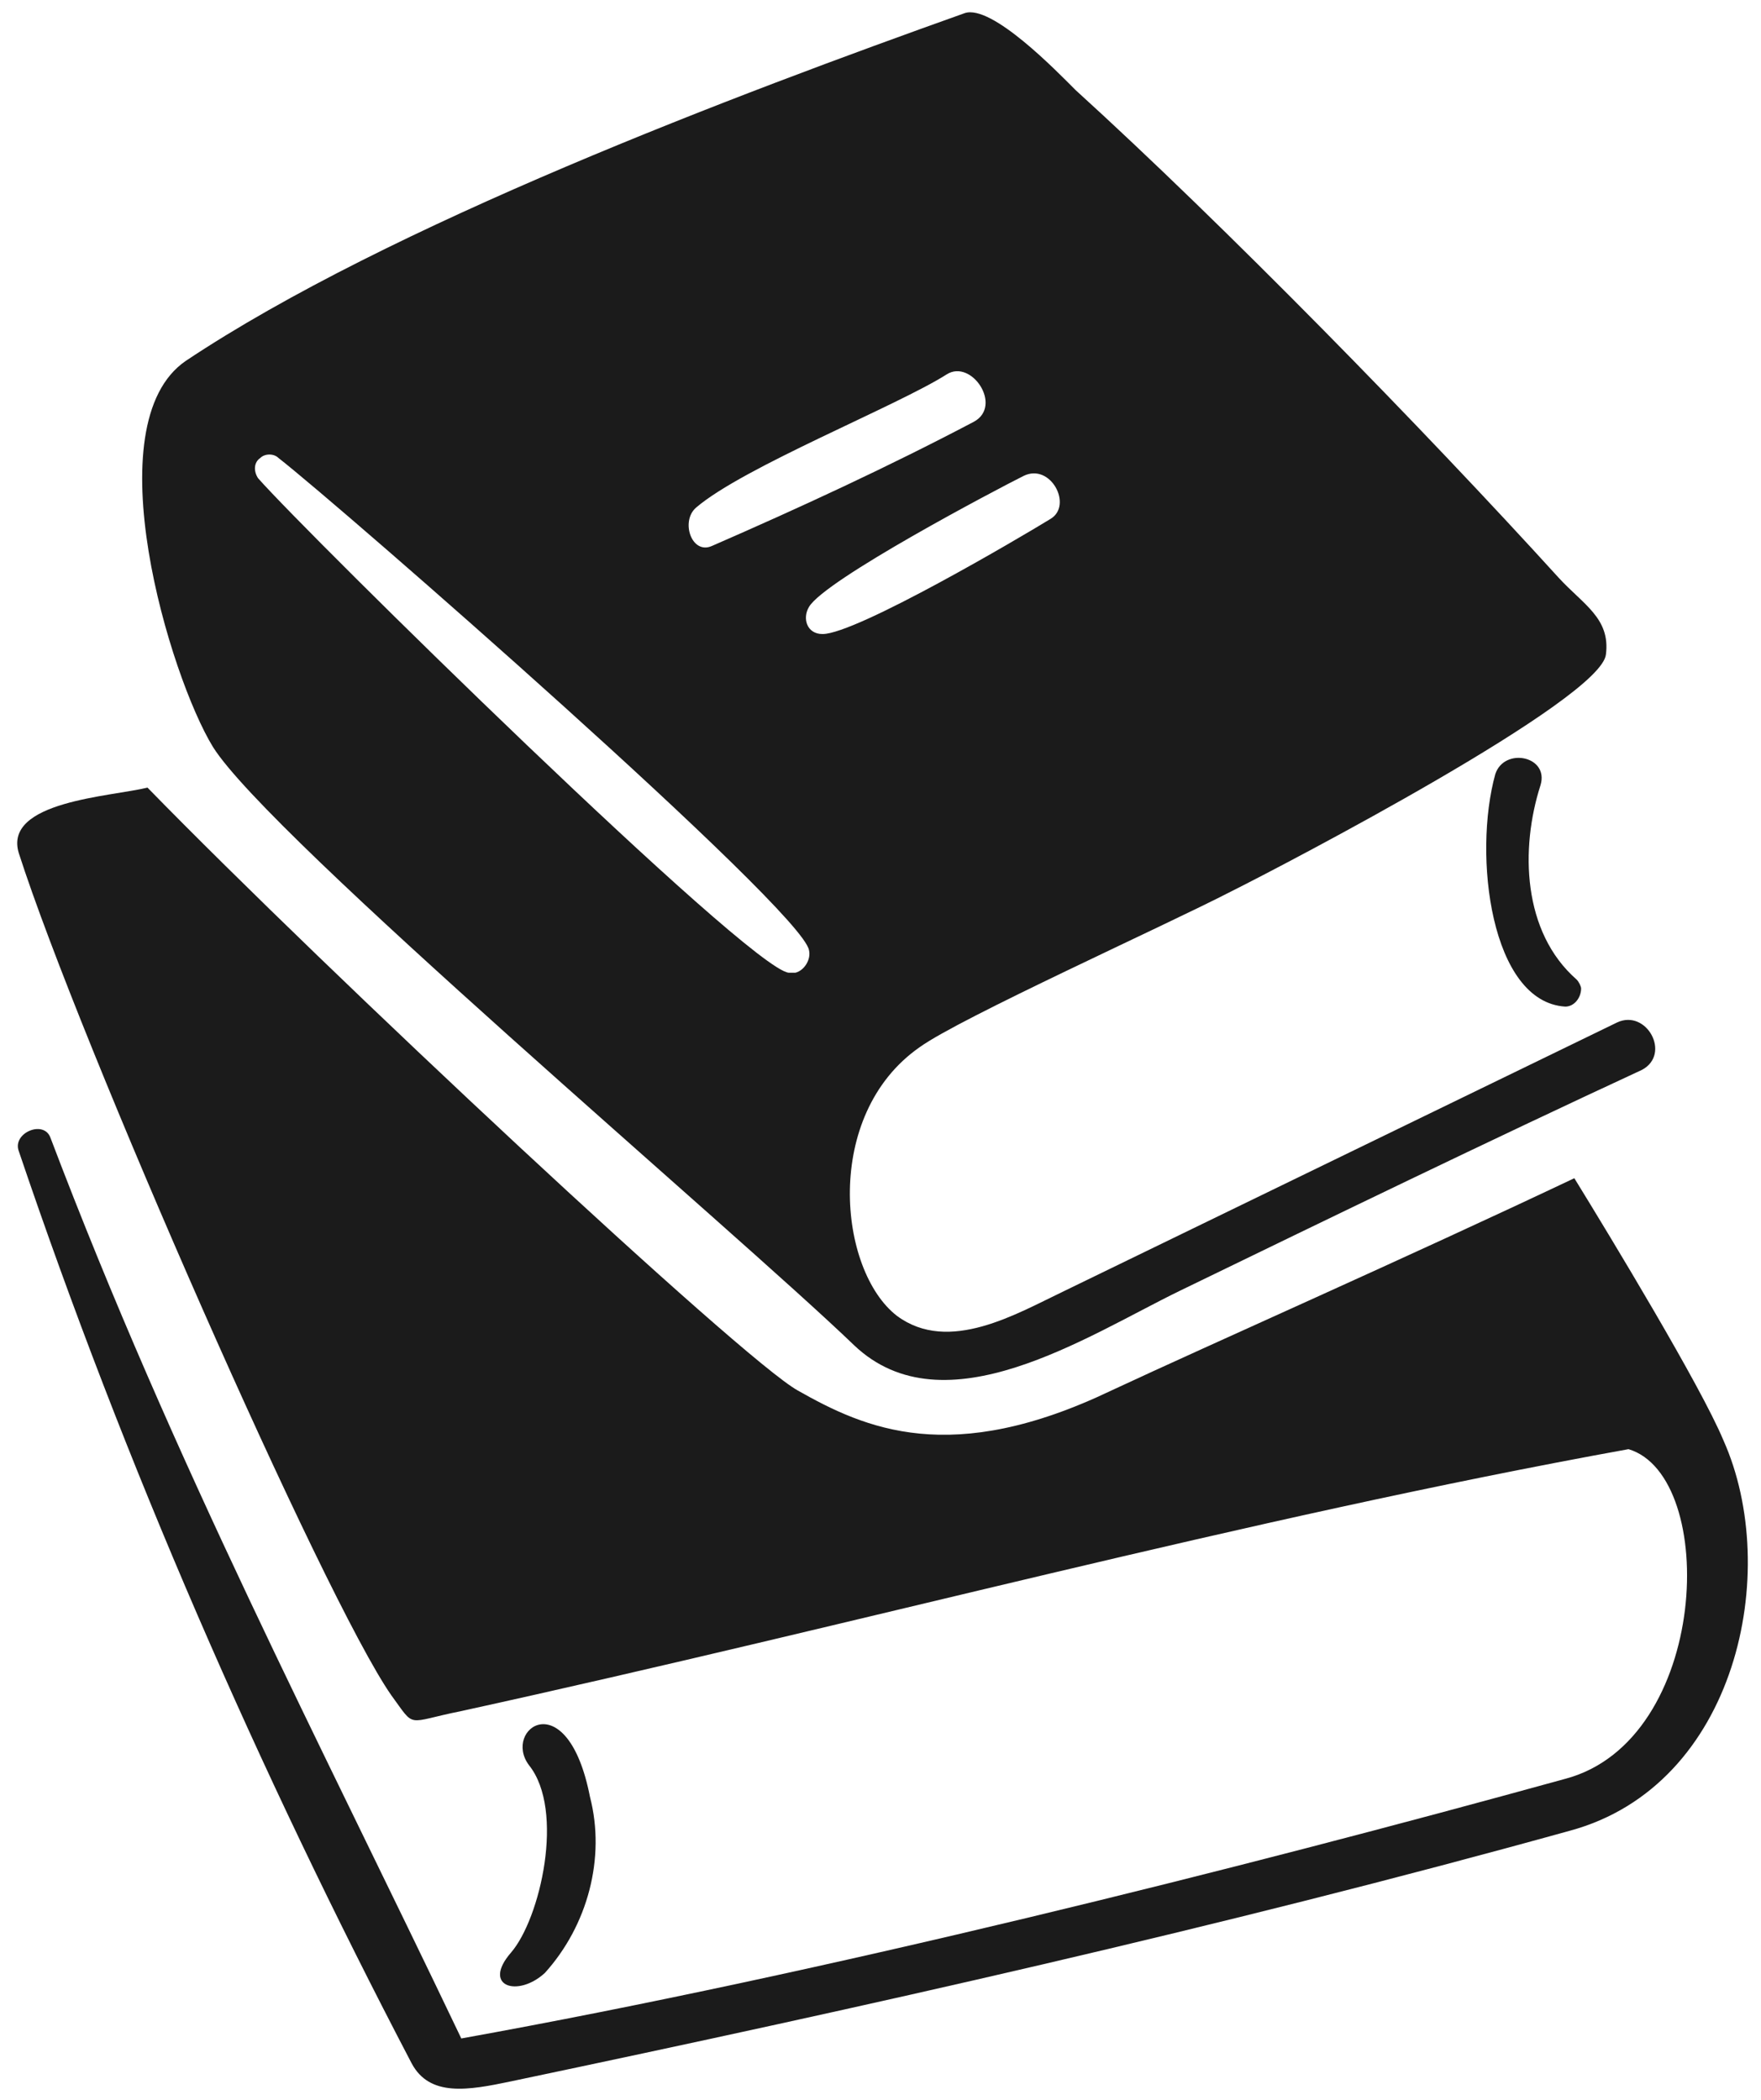
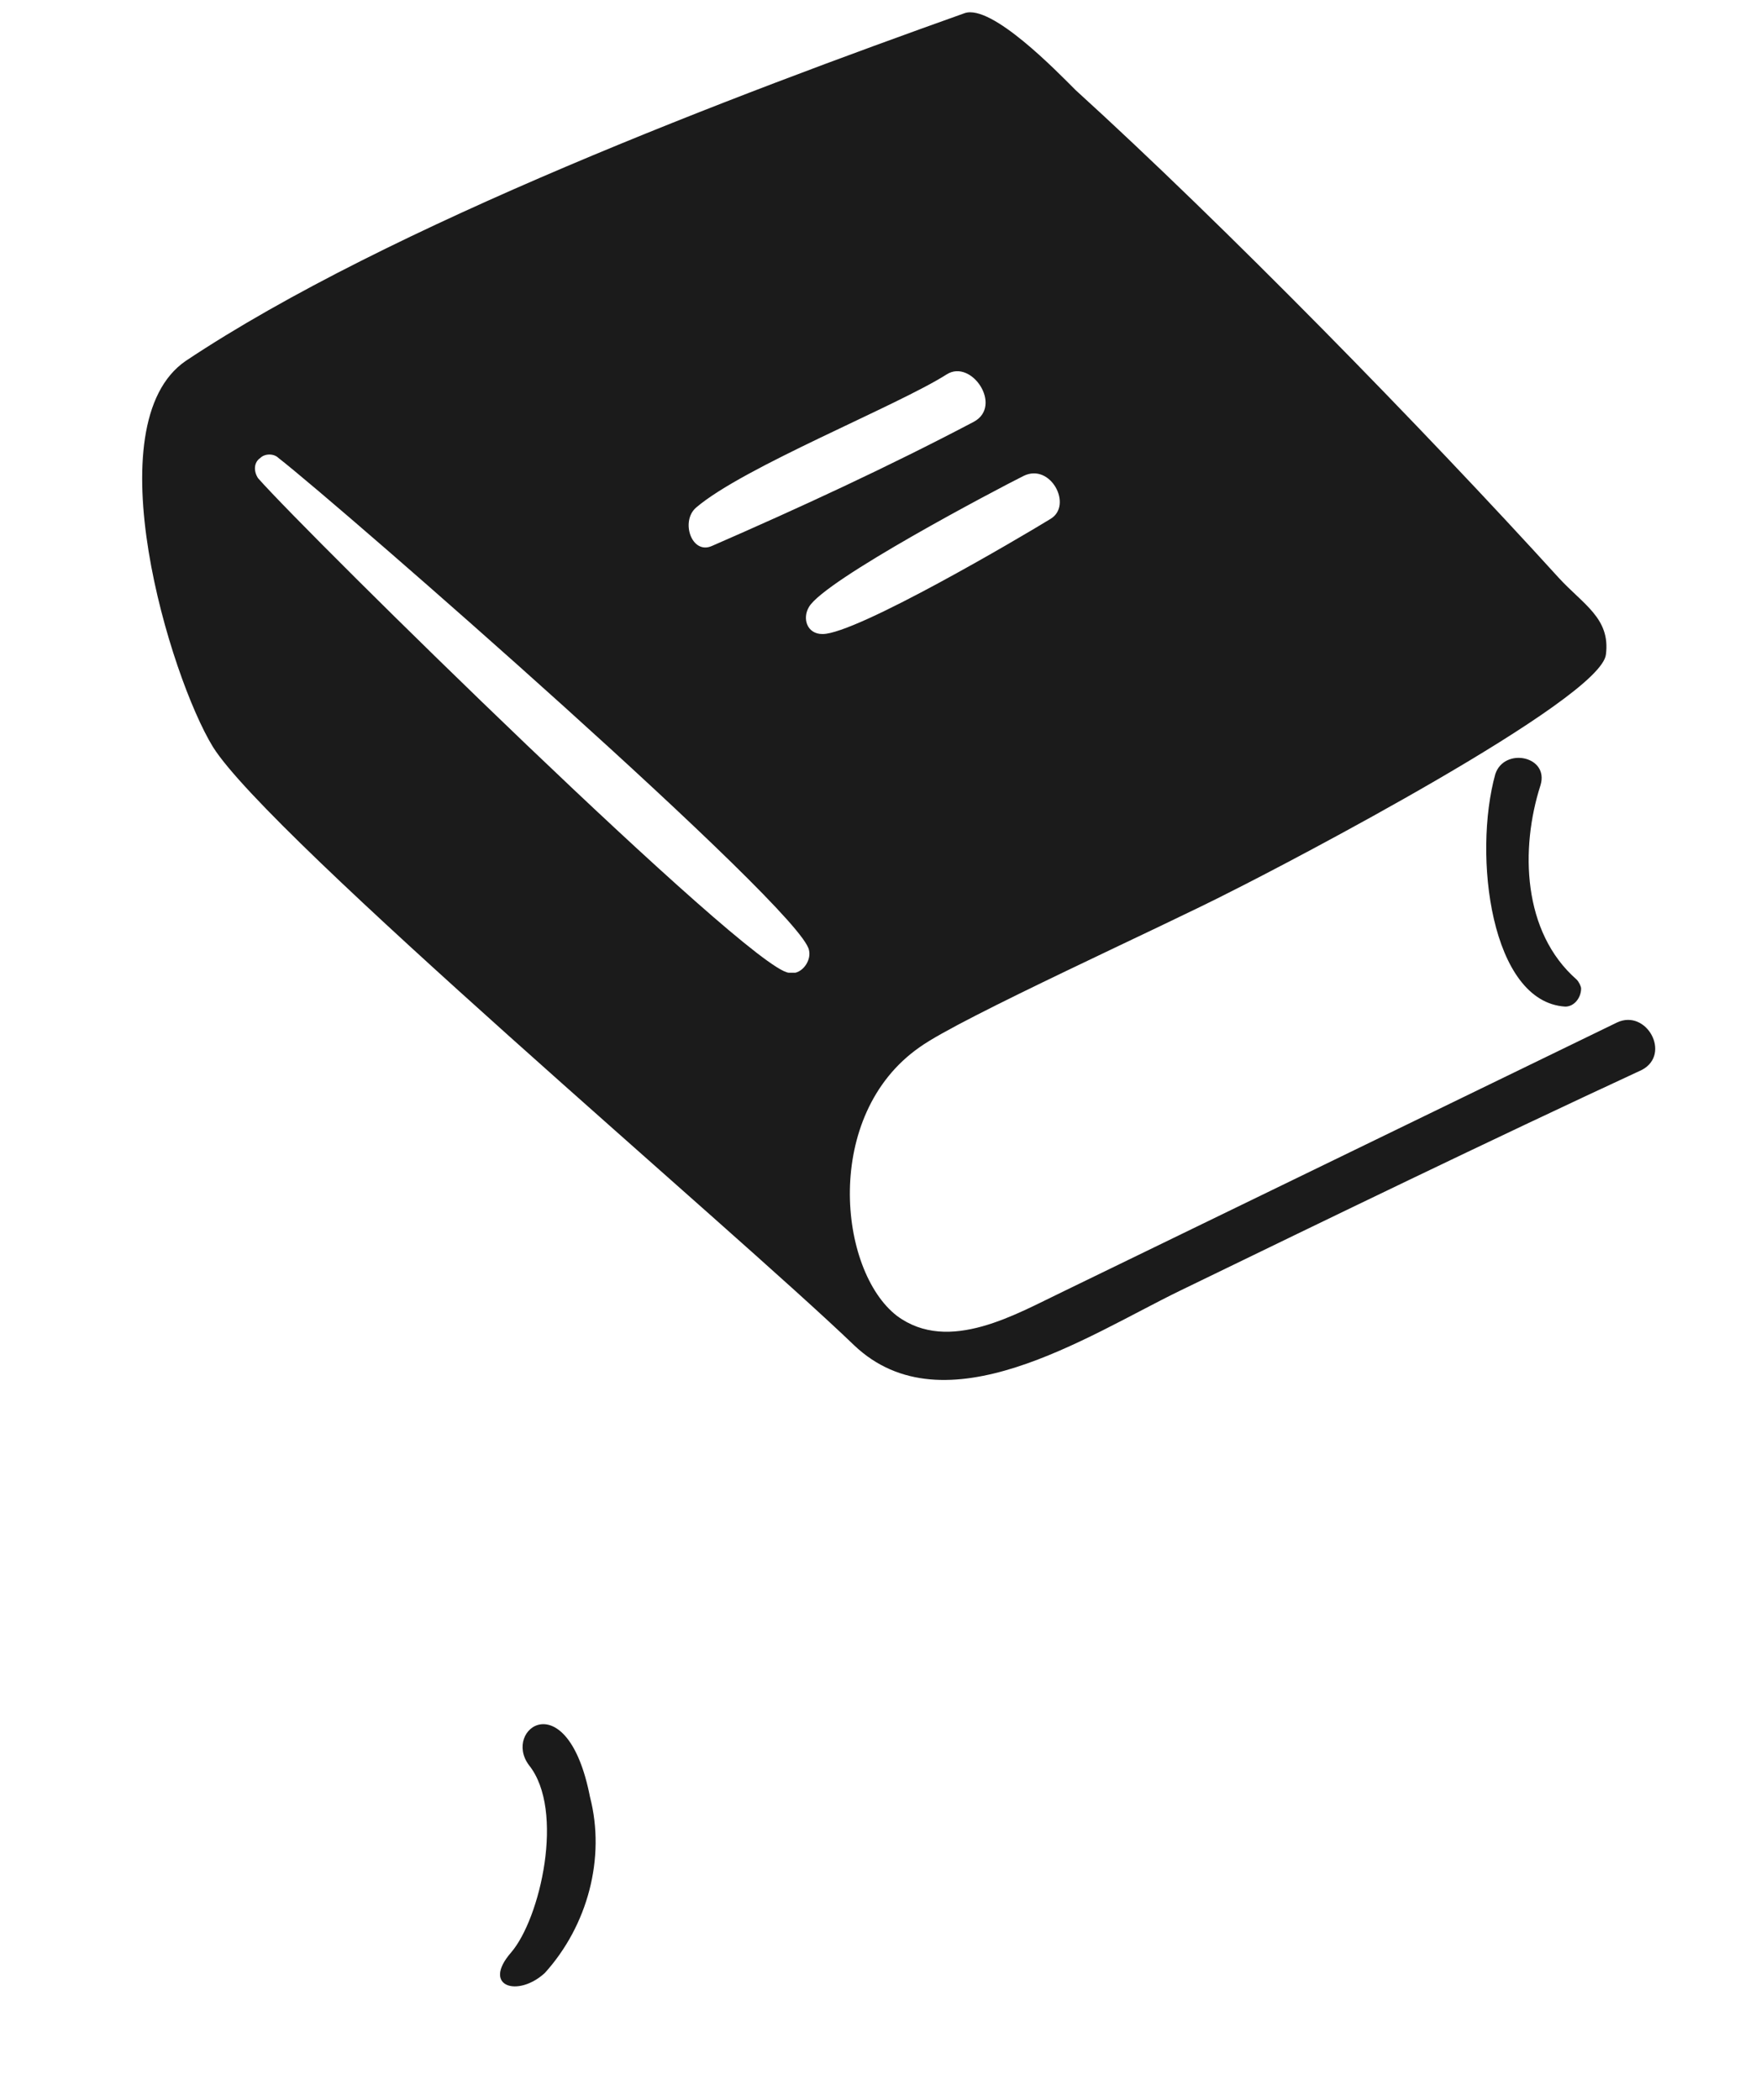
<svg xmlns="http://www.w3.org/2000/svg" width="78" height="93" viewBox="0 0 78 93" fill="none">
  <path d="M69.332 44.582C69.732 44.582 70.032 44.182 70.032 43.782C70.032 43.682 69.932 43.482 69.832 43.382C67.432 41.282 67.332 37.582 68.232 34.782C68.632 33.482 66.632 33.082 66.232 34.282C65.232 37.882 66.032 44.382 69.332 44.582Z" fill="#1B1B1B" />
-   <path d="M76.332 63.782C75.332 61.382 71.332 54.782 69.732 52.182C62.132 55.782 53.732 59.482 49.232 61.582C42.132 64.982 38.332 63.282 35.332 61.582C32.832 60.182 14.532 43.082 6.532 34.882C4.932 35.282 0.132 35.482 0.832 37.782C3.532 46.182 14.332 70.782 17.332 75.082C18.432 76.582 17.932 76.282 20.432 75.782C38.232 71.882 55.032 67.282 72.132 64.182C76.132 65.382 75.732 77.082 69.332 78.782C54.832 82.782 36.532 87.382 20.432 90.282C14.132 77.082 7.732 64.882 2.232 50.382C1.932 49.582 0.532 50.182 0.832 50.982C5.532 64.882 11.432 78.382 18.232 91.382C19.032 92.882 20.732 92.582 22.632 92.182C38.332 88.882 54.032 85.382 69.532 81.082C76.932 79.082 78.932 69.582 76.332 63.782Z" fill="#1B1B1B" />
  <path d="M24.132 87.382C26.032 85.281 26.832 82.281 26.132 79.582C25.132 74.481 22.232 76.582 23.432 78.181C25.032 80.181 23.932 84.981 22.632 86.481C21.332 87.981 22.932 88.481 24.132 87.382Z" fill="#1B1B1B" />
  <path d="M71.632 45.281L47.132 57.181C45.032 58.181 42.032 59.981 39.732 58.281C37.132 56.281 36.432 49.381 40.732 46.381C42.532 45.081 51.632 40.981 54.532 39.481C56.932 38.281 70.932 30.981 71.132 28.981C71.332 27.381 70.132 26.781 69.032 25.581C63.032 18.981 54.232 9.981 47.632 3.981C46.832 3.181 43.932 0.181 42.732 0.581C32.632 4.181 17.232 9.981 8.232 15.981C4.132 18.781 7.532 29.981 9.432 33.081C11.932 37.081 32.532 54.481 37.832 59.581C41.832 63.381 48.132 59.181 52.232 57.181C59.032 53.881 65.832 50.581 72.732 47.381C74.032 46.681 72.932 44.681 71.632 45.281ZM30.832 22.481C32.932 20.681 39.732 17.981 41.932 16.581C43.032 15.881 44.432 17.981 43.132 18.681C39.332 20.681 35.432 22.481 31.532 24.181C30.632 24.581 30.132 23.081 30.832 22.481ZM34.932 43.081C33.132 42.881 13.632 23.681 11.432 21.181C11.232 20.881 11.232 20.481 11.532 20.281C11.732 20.081 12.132 20.081 12.332 20.281C15.032 22.381 35.532 40.281 35.832 42.081C35.932 42.481 35.632 42.981 35.232 43.081C35.232 43.081 35.032 43.081 34.932 43.081ZM35.832 26.881C36.532 25.681 44.132 21.681 45.332 21.081C46.532 20.481 47.532 22.381 46.532 22.981C45.232 23.781 37.932 28.081 36.432 28.081C35.732 28.081 35.532 27.381 35.832 26.881Z" fill="#1B1B1B" />
</svg>